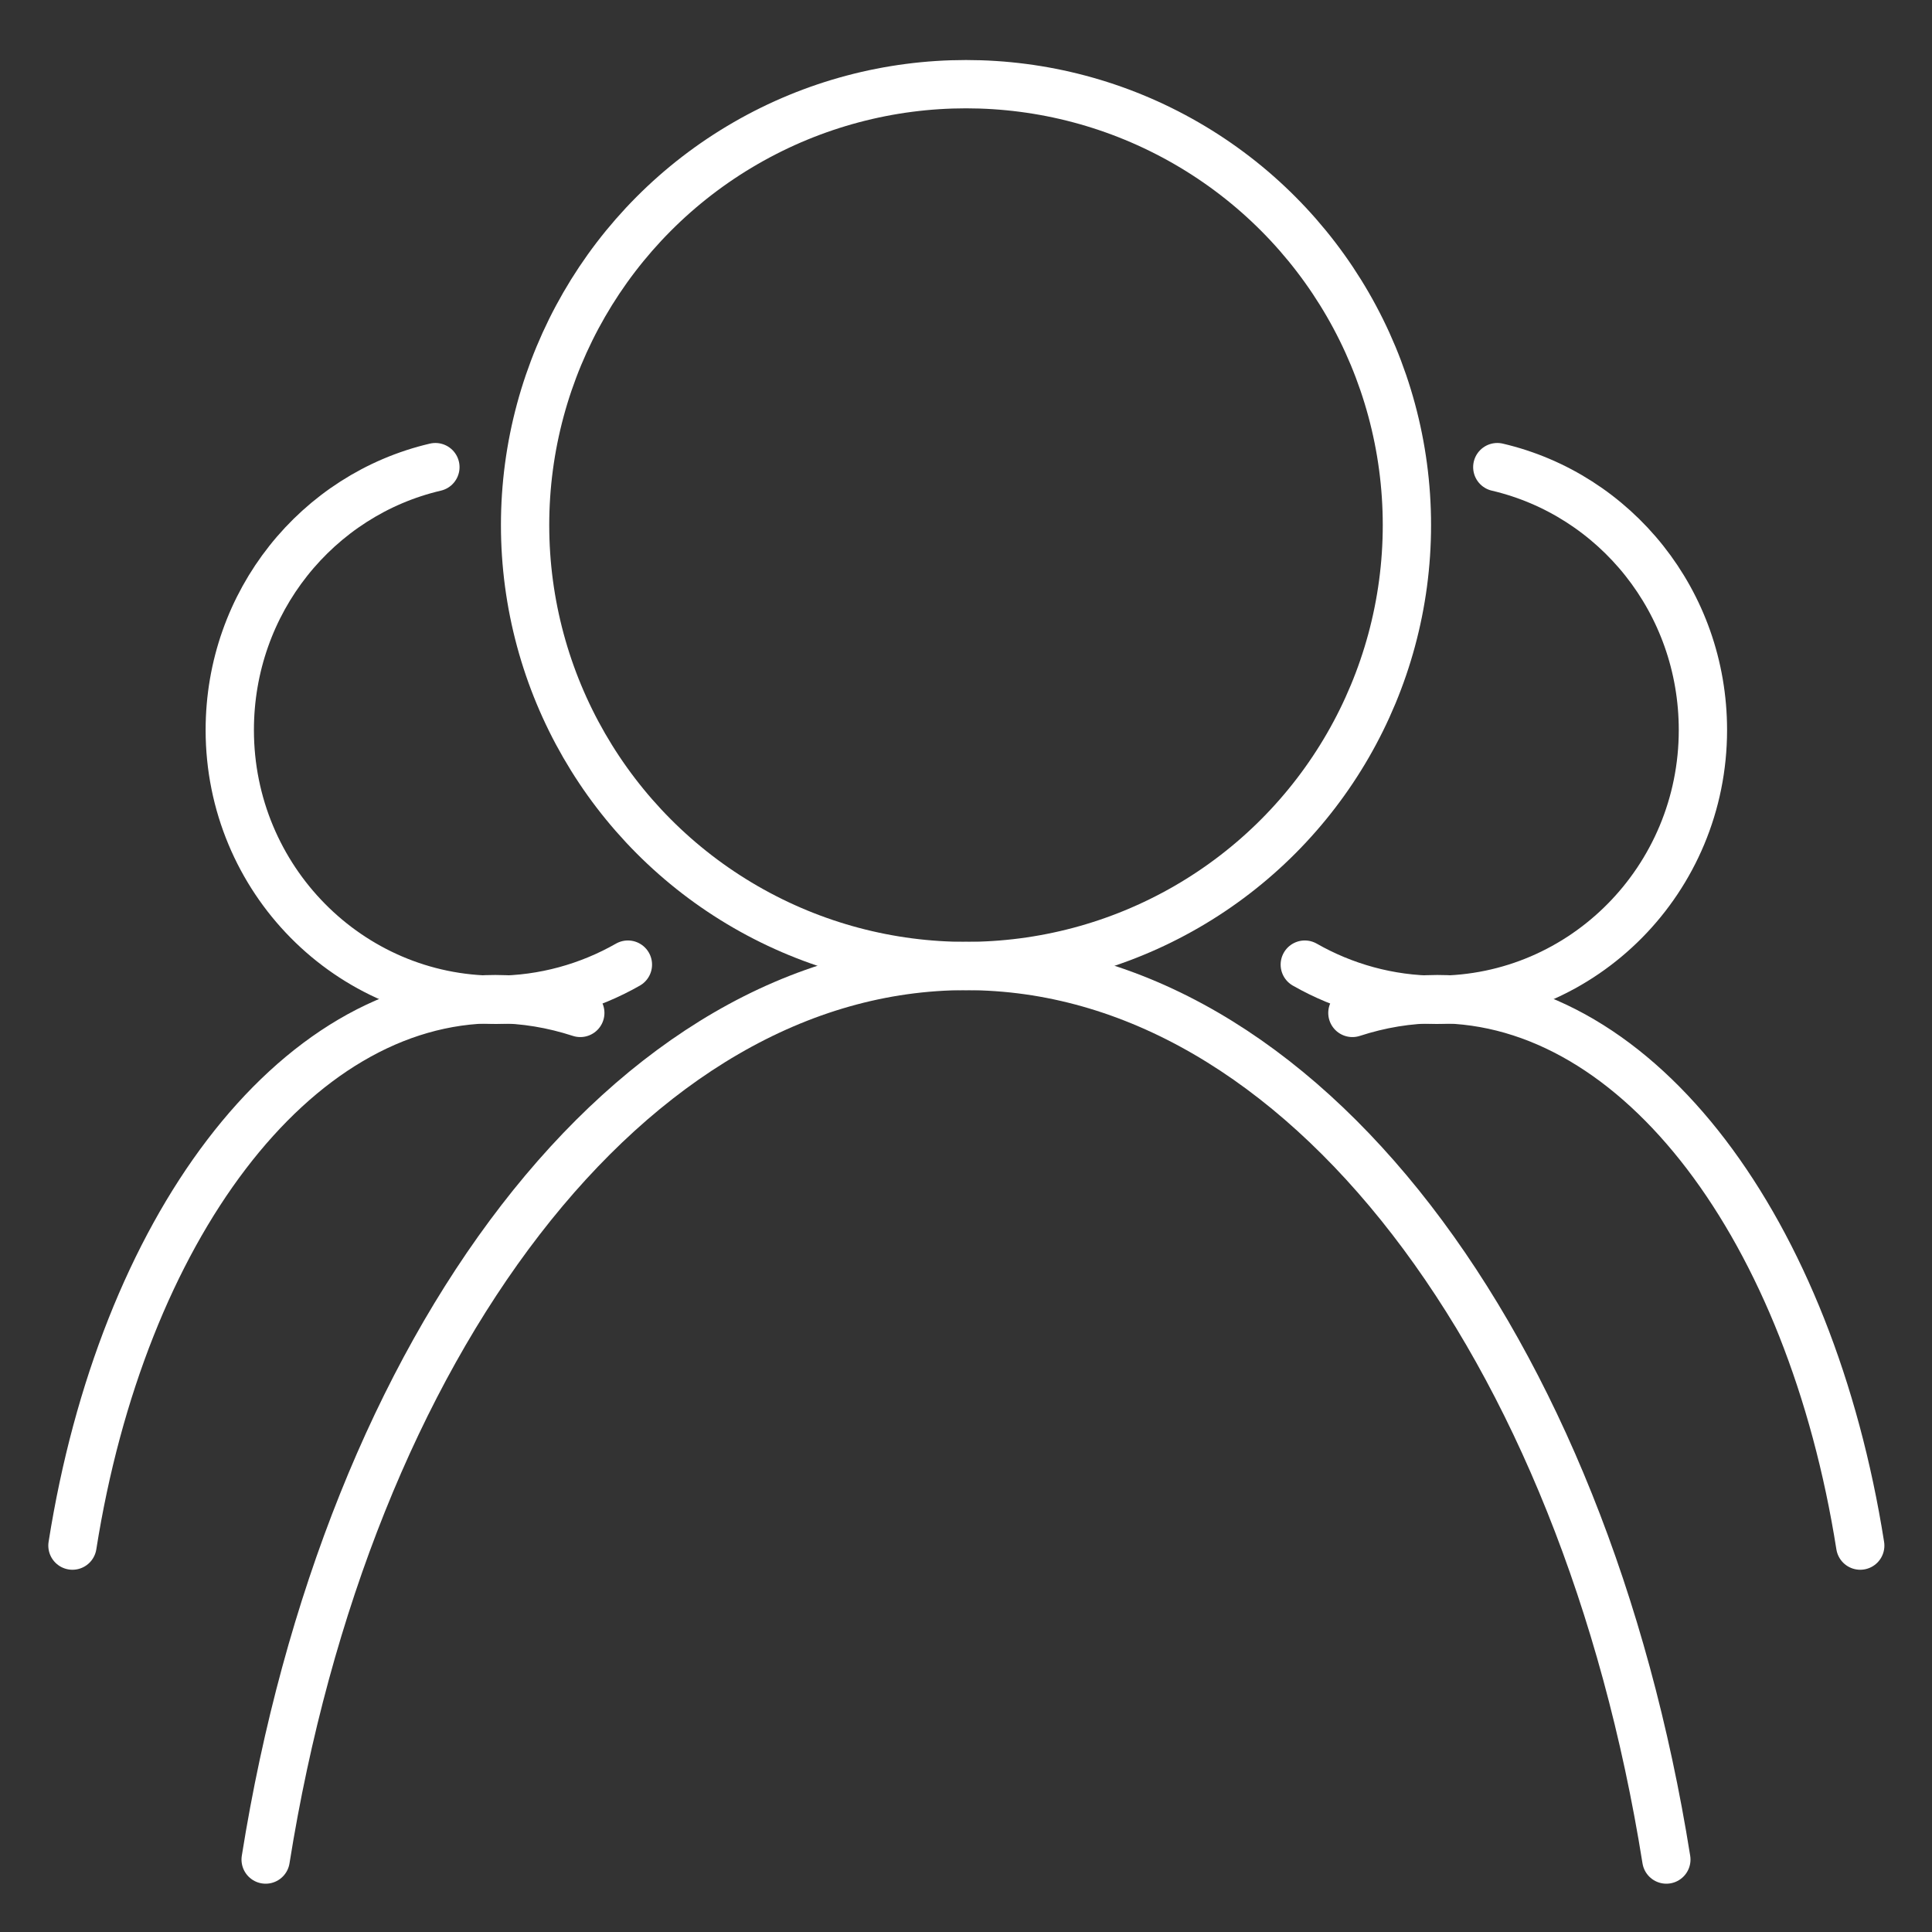
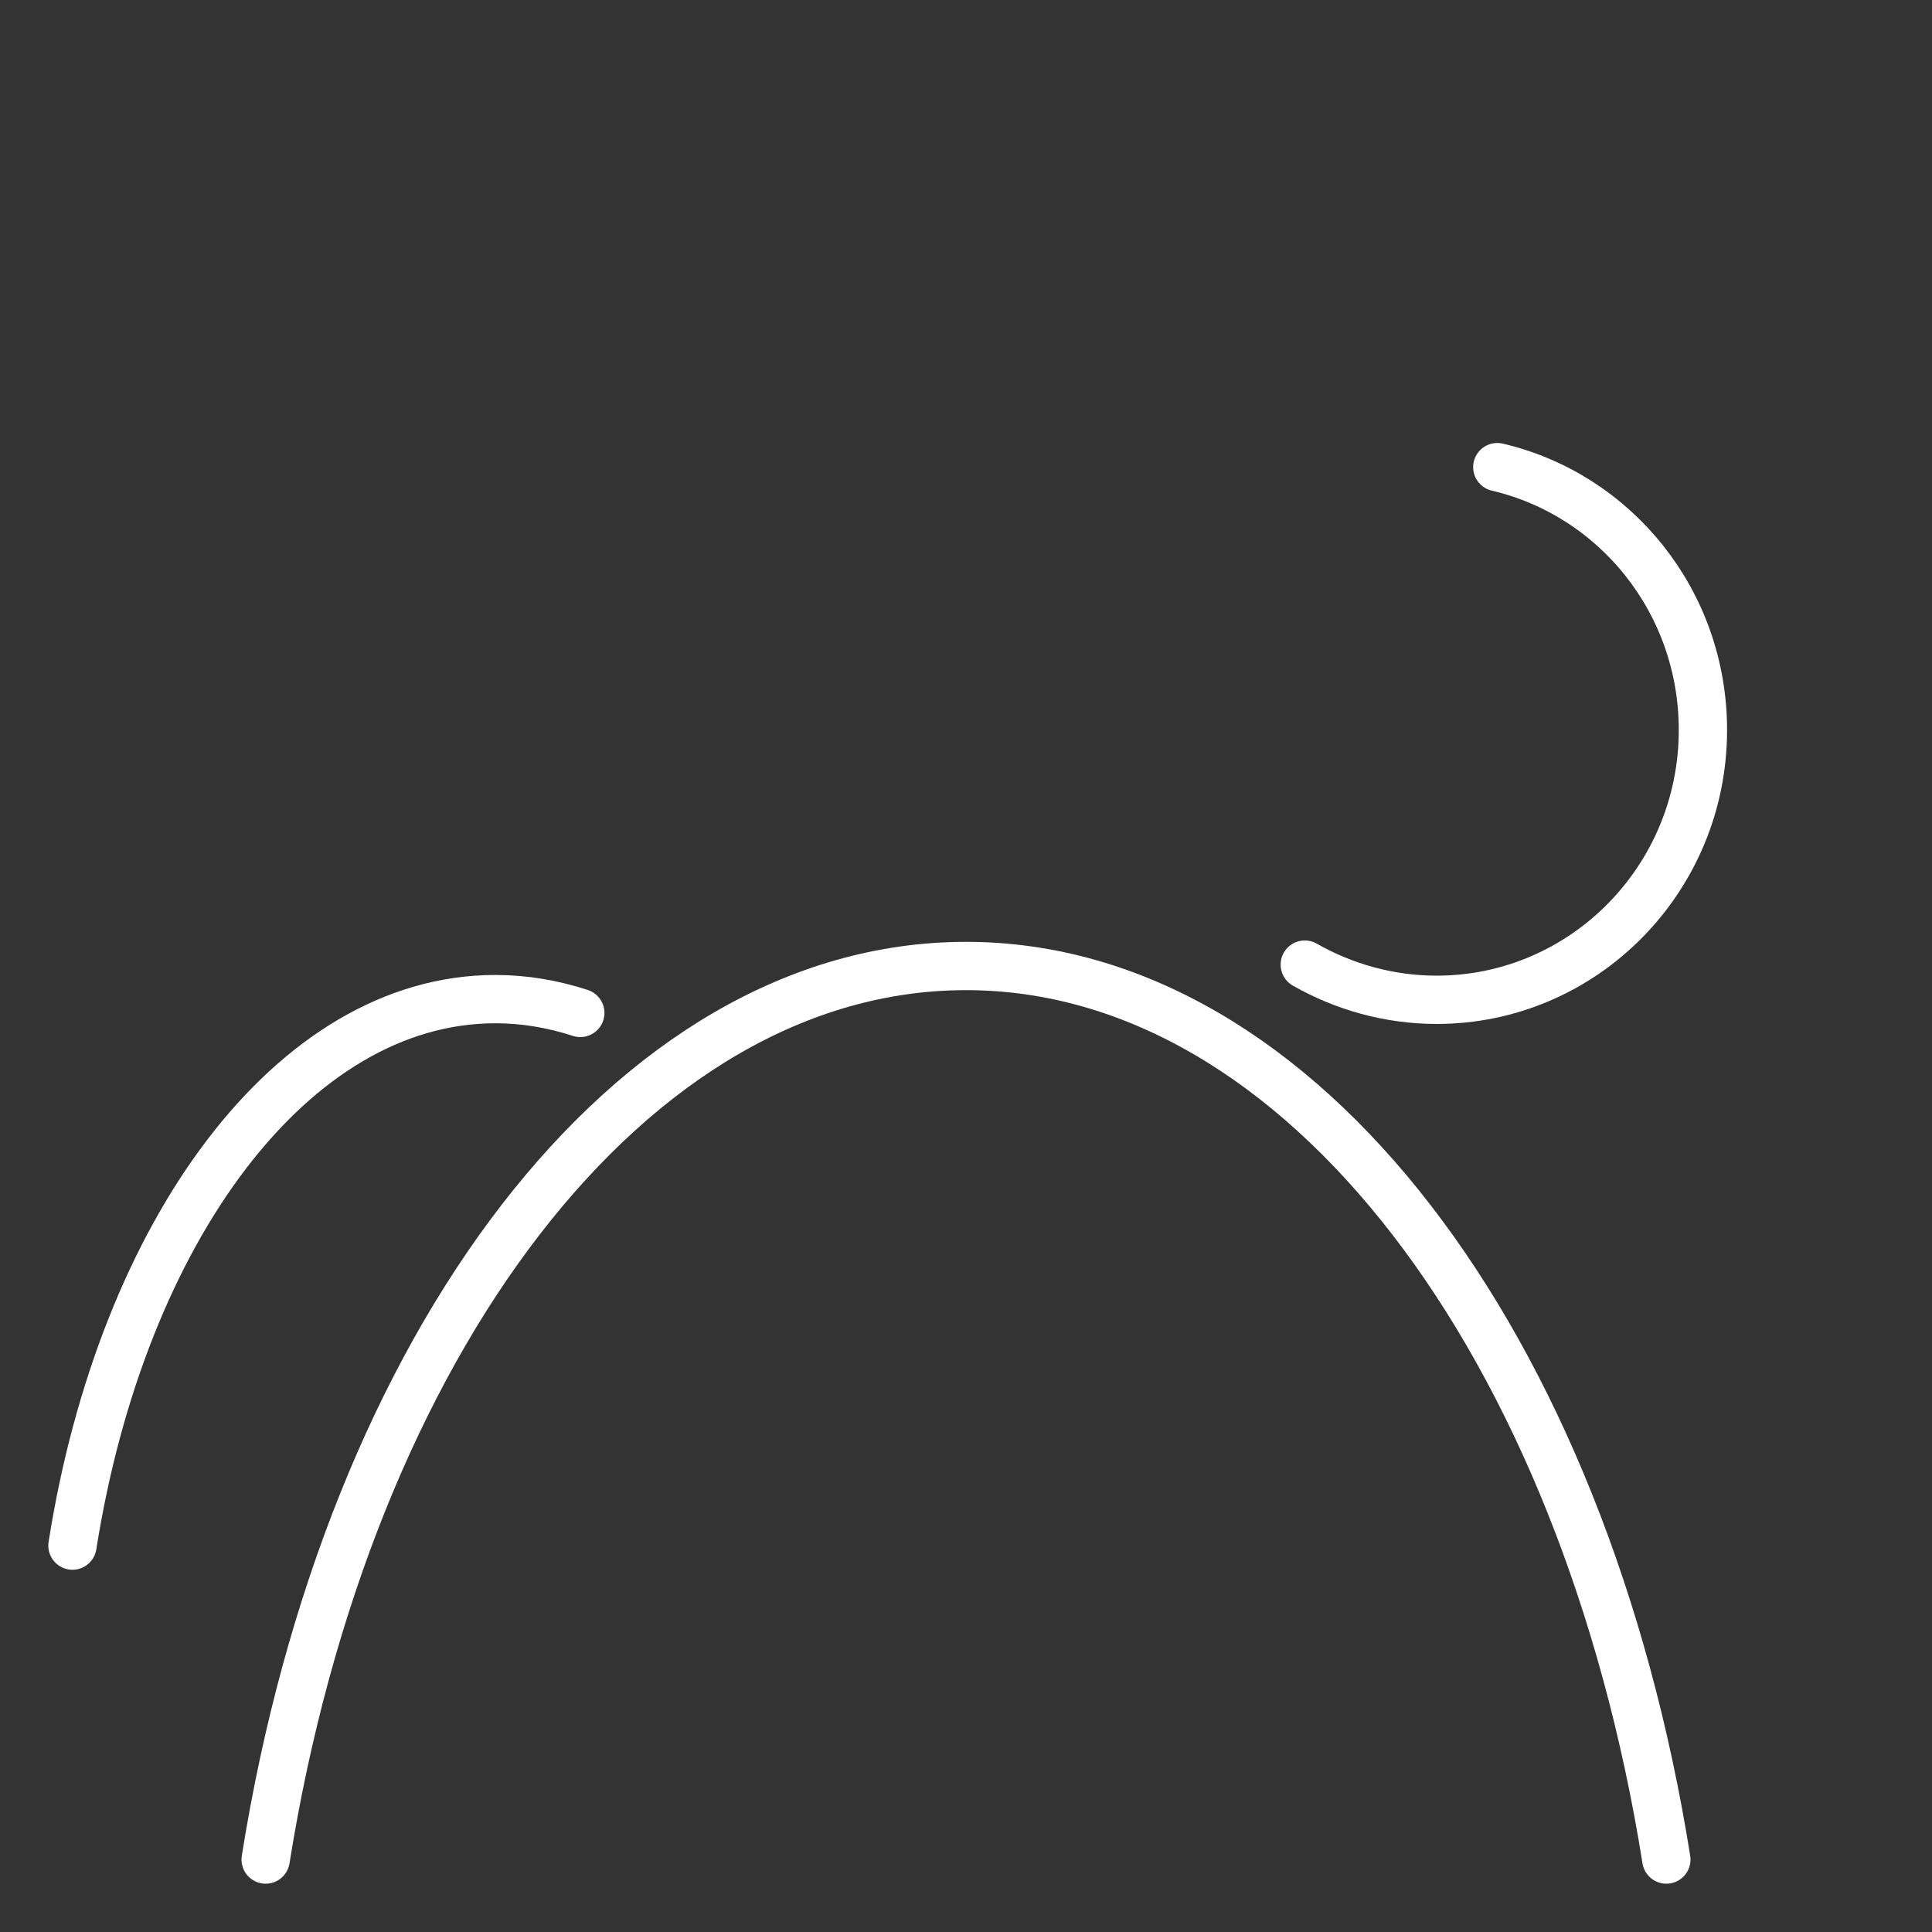
<svg xmlns="http://www.w3.org/2000/svg" version="1.1" id="ICONS" x="0px" y="0px" viewBox="0 0 280 280" style="enable-background:new 0 0 280 280;" xml:space="preserve">
  <rect x="0" y="0" width="280" height="280" fill="#333333" stroke="none" />
  <style type="text/css">
	.st0{fill:none;stroke:#FFFFFF;stroke-width:7;stroke-linecap:round;stroke-linejoin:round;}
</style>
-   <circle class="st0" cx="140" cy="76.1" r="63.9" />
  <path class="st0" d="M38.5,269.5C50.4,194.9,91.3,140,140,140s89.6,54.9,101.5,129.5" />
  <path class="st0" d="M217,67.7c17.1,4,29.8,19.5,29.8,38.1c0,21.6-17.3,39.1-38.6,39.1c-6.9,0-13.5-1.9-19.1-5.1" />
-   <path class="st0" d="M196,146.8c4-1.3,8.1-2,12.3-2c29.4,0,54.1,33.6,61.3,79.2" />
-   <path class="st0" d="M63.1,67.7c-17.1,4-29.8,19.5-29.8,38.1c0,21.6,17.3,39.1,38.6,39.1c6.9,0,13.5-1.9,19.1-5.1" />
  <path class="st0" d="M84.1,146.8c-4-1.3-8.1-2-12.3-2c-29.4,0-54.1,33.6-61.3,79.2" />
</svg>